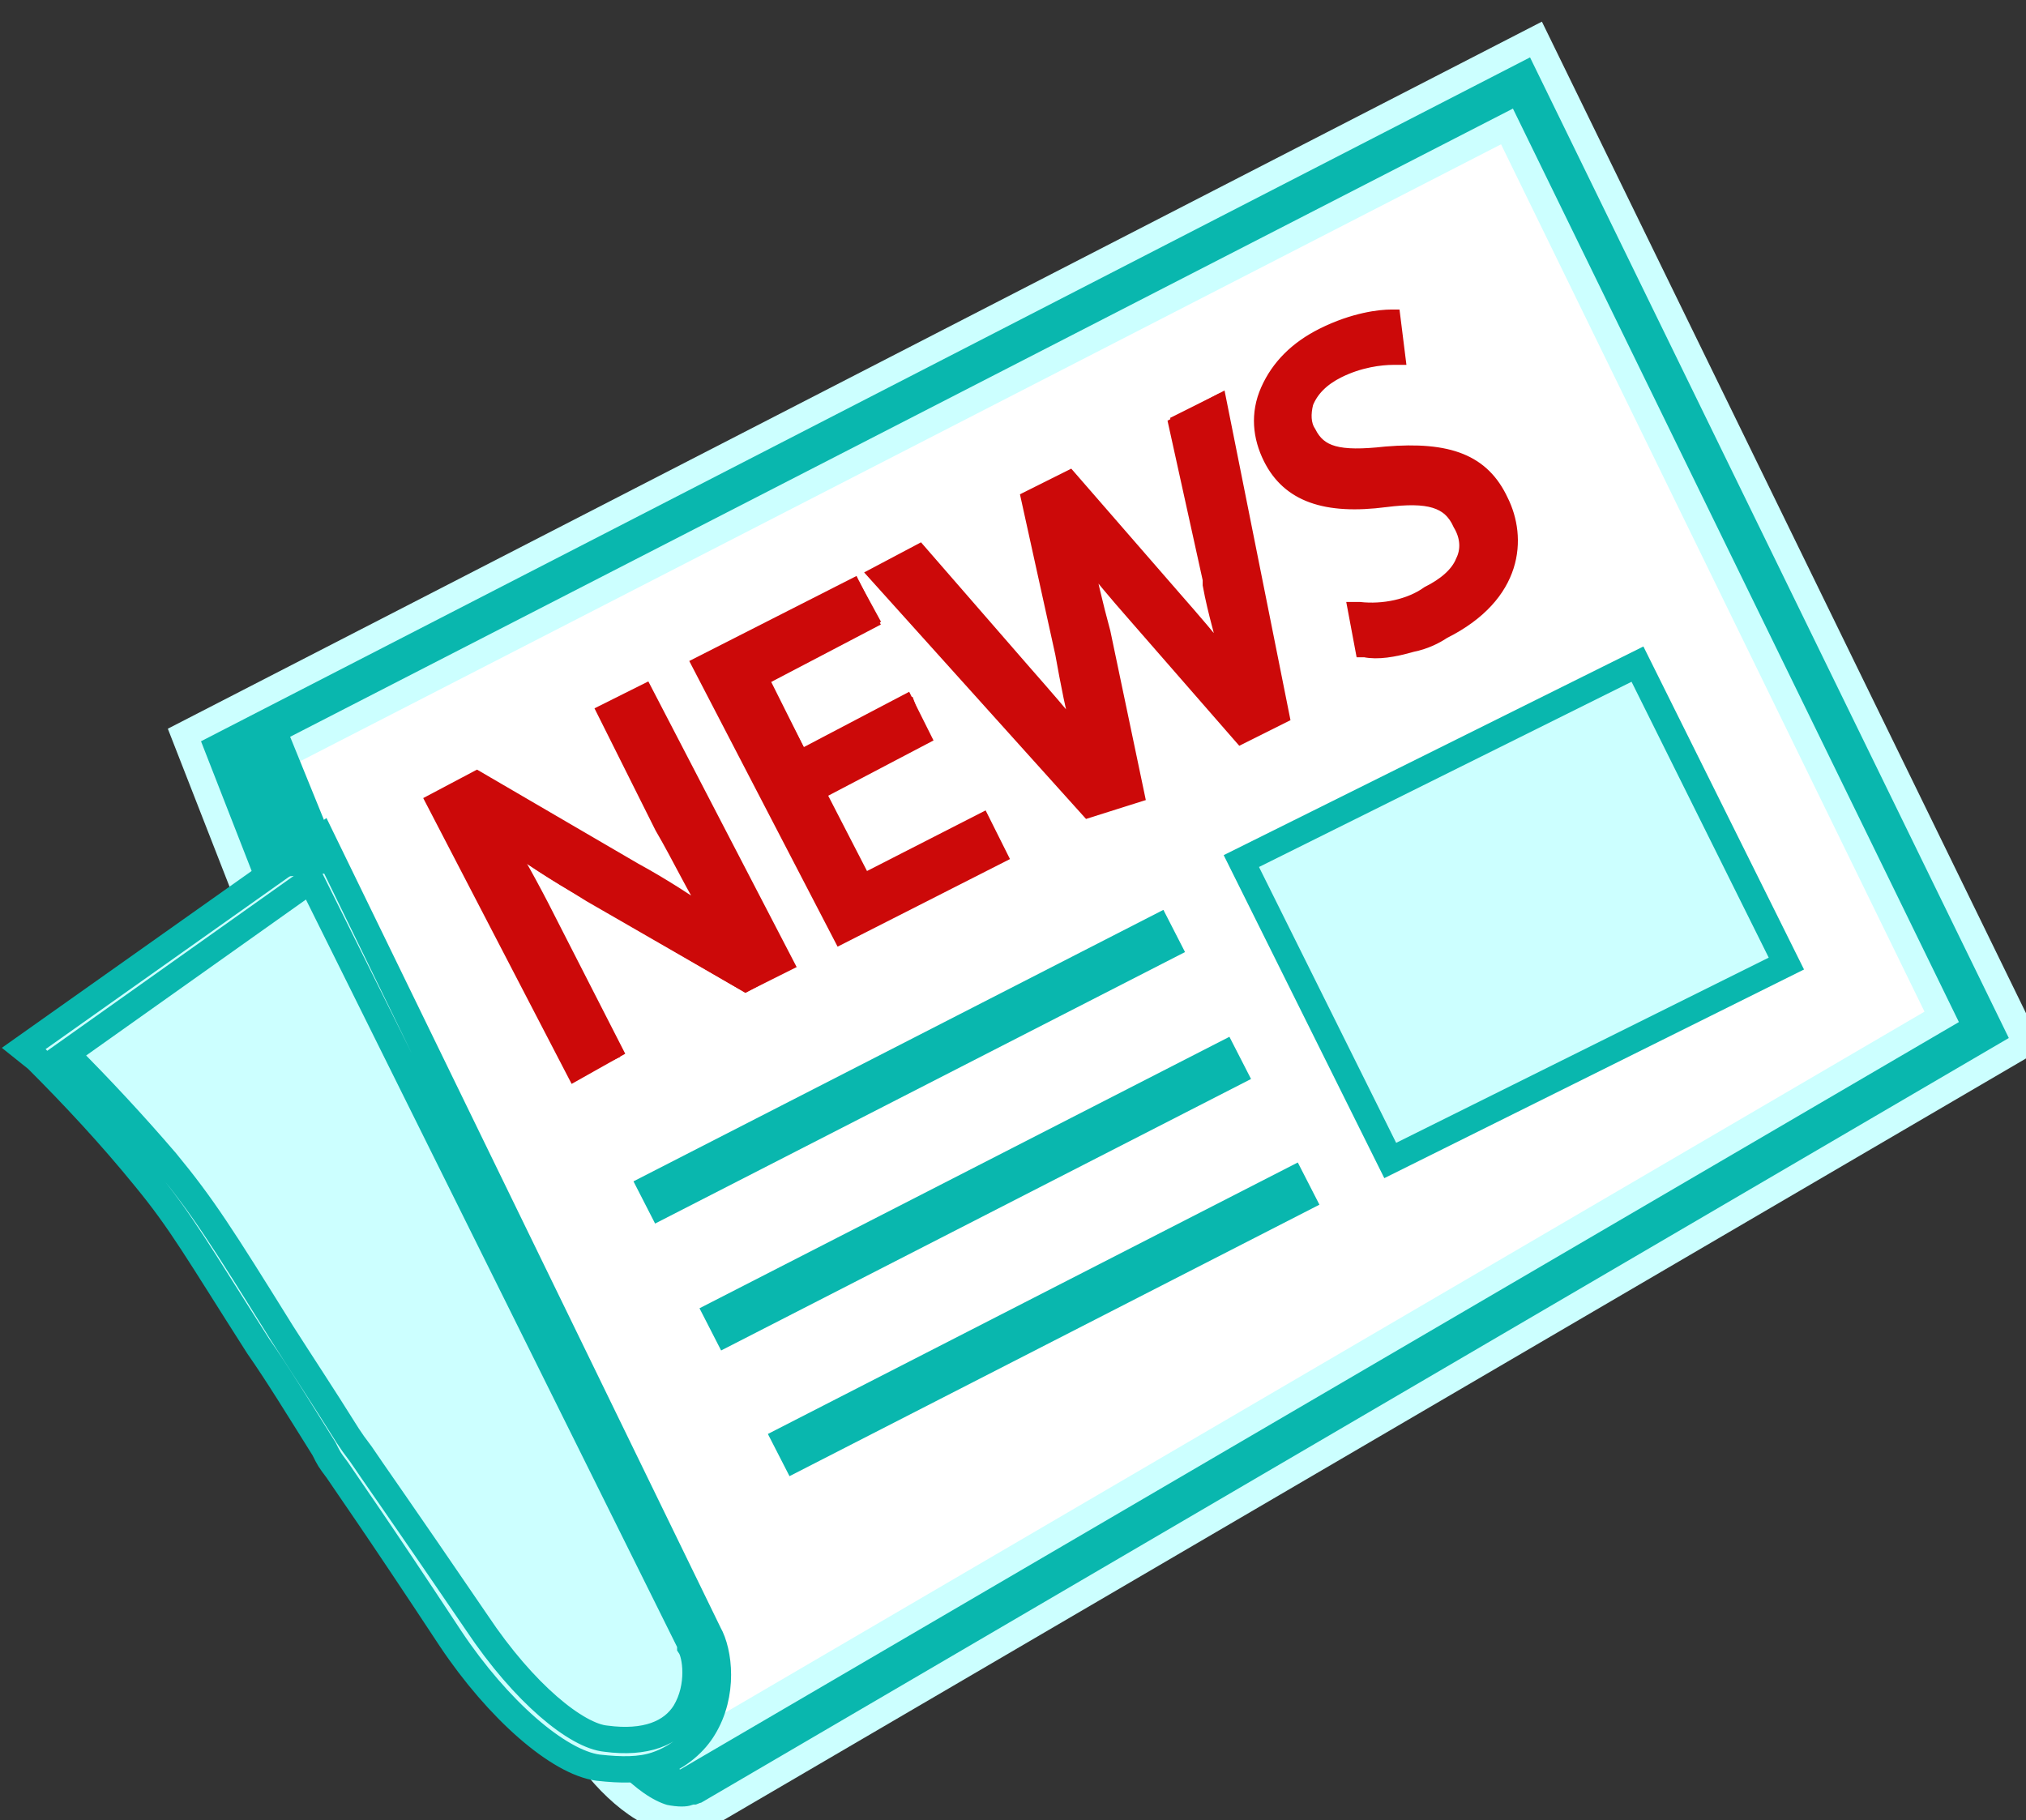
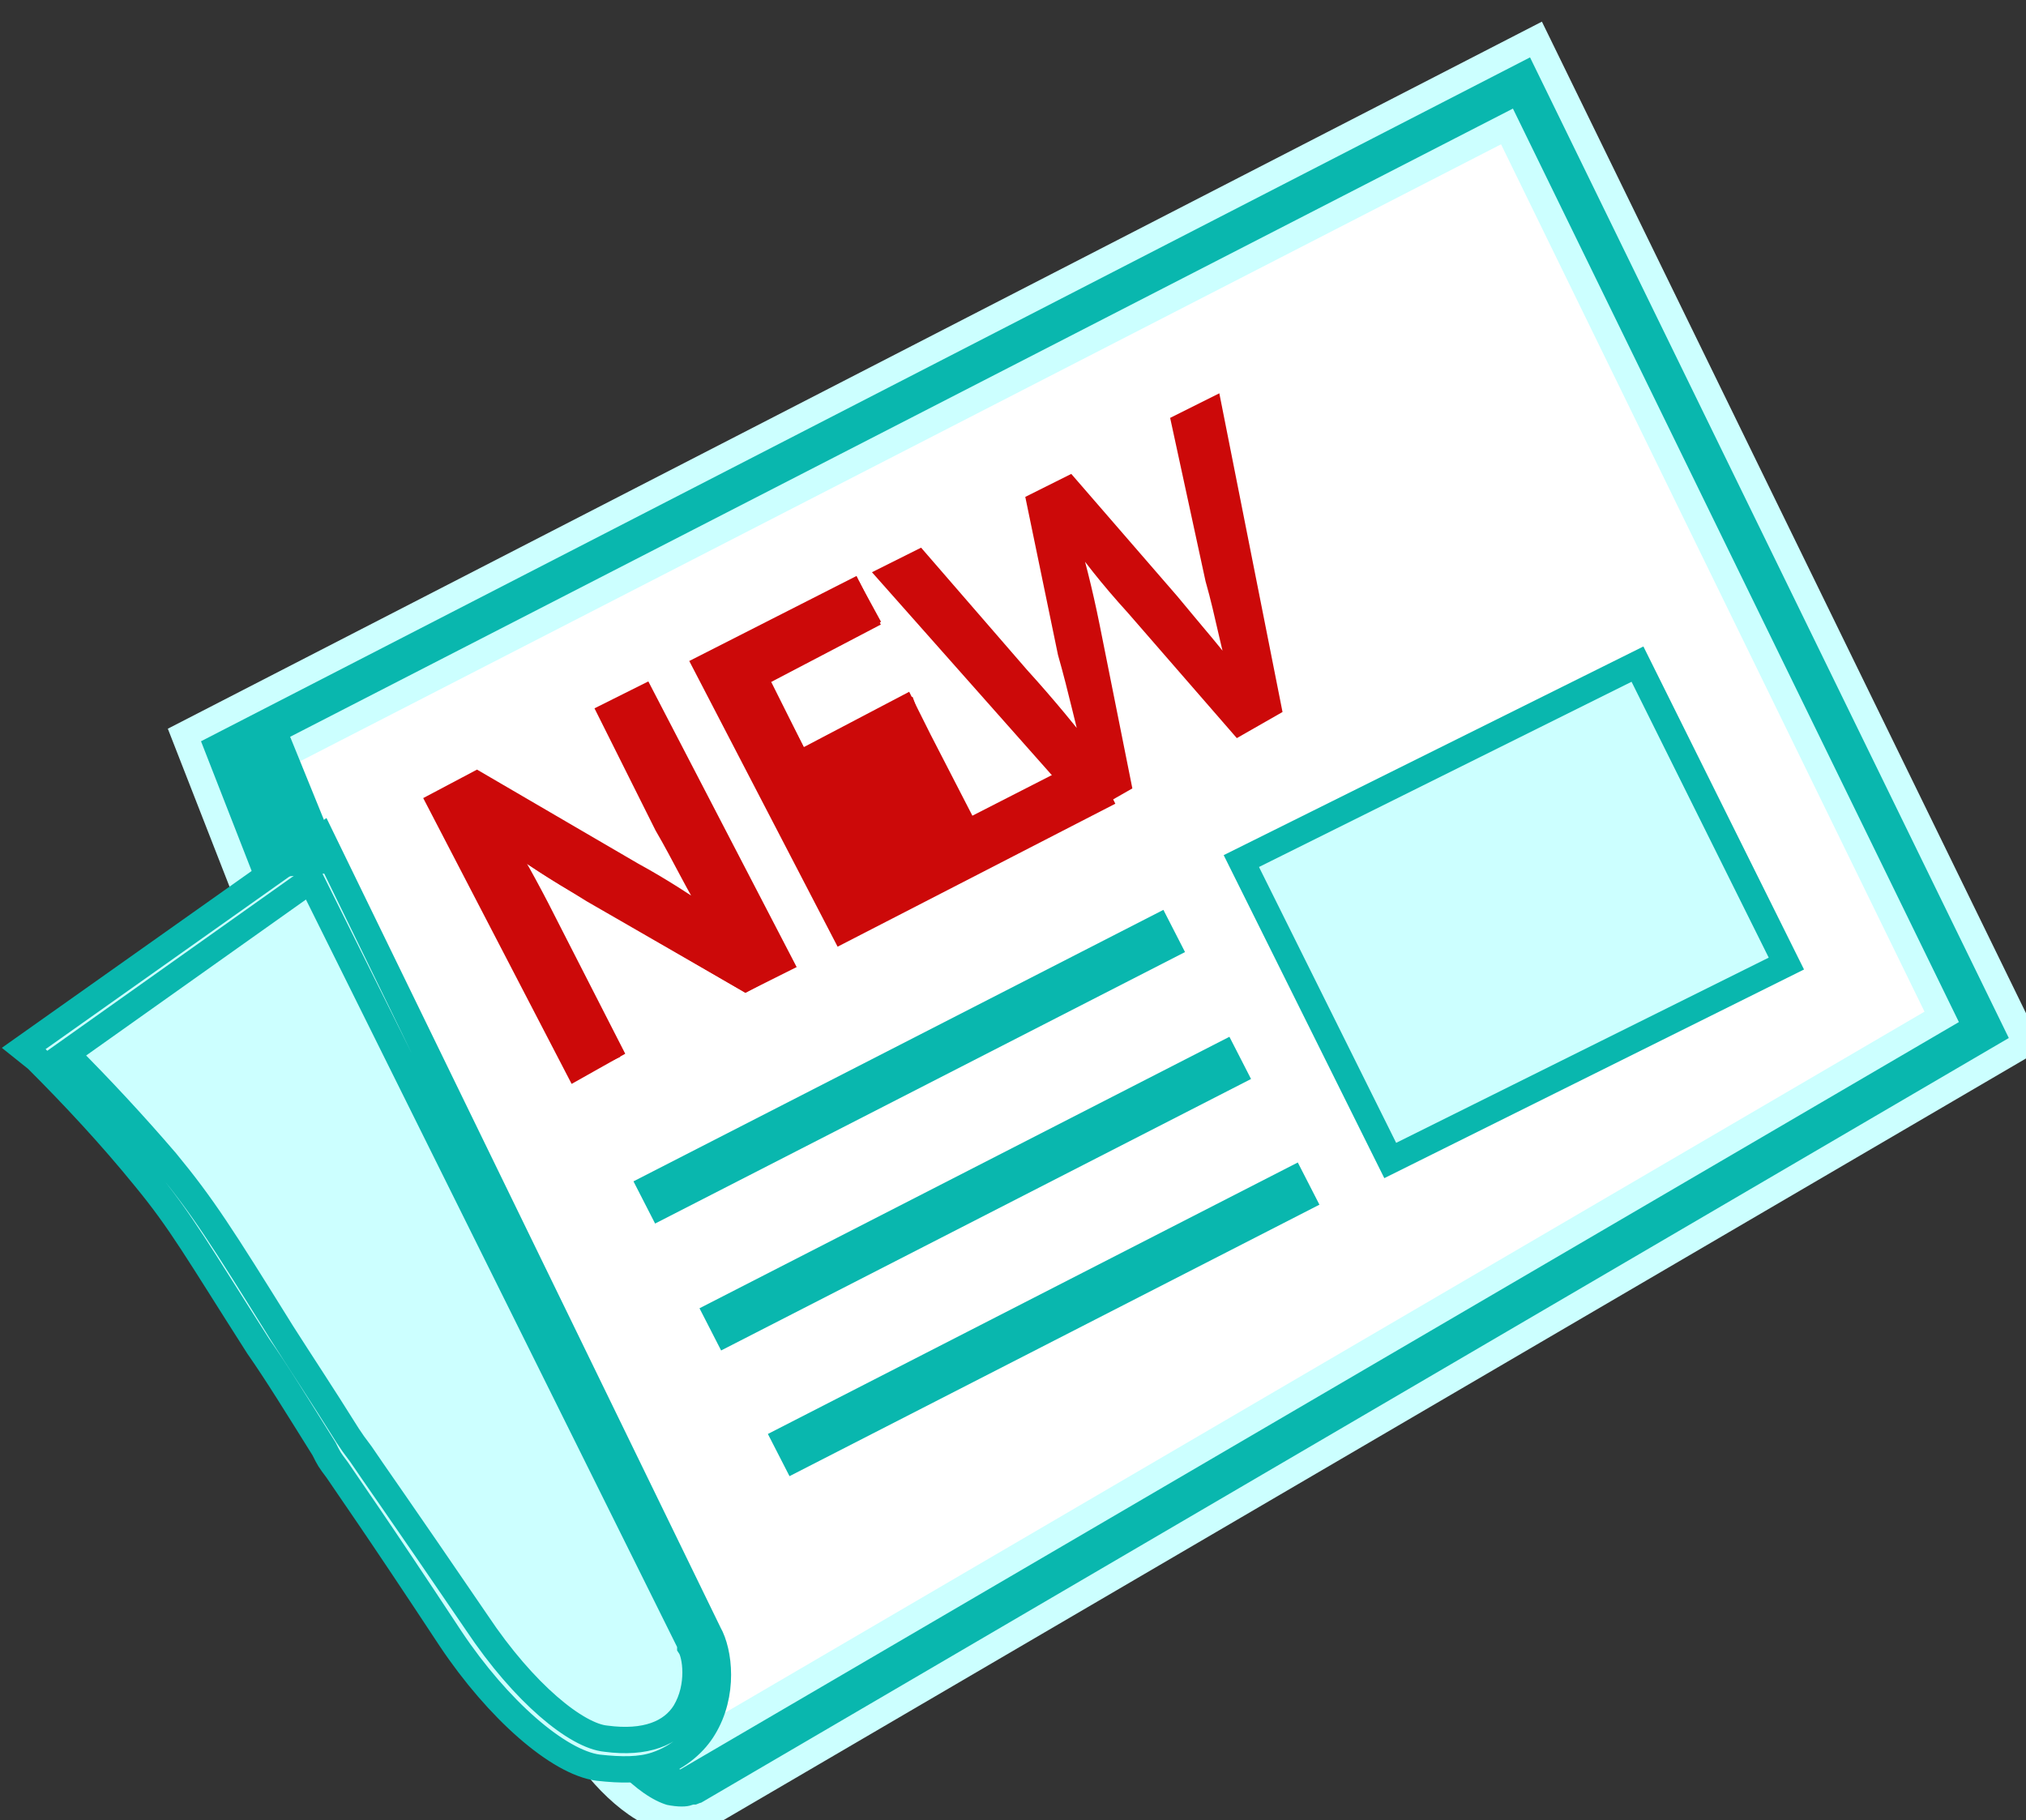
<svg xmlns="http://www.w3.org/2000/svg" version="1.1" id="Слой_1" x="0px" y="0px" viewBox="0 0 76.9 69.1" style="enable-background:new 0 0 76.9 69.1;" xml:space="preserve">
  <rect x="0" y="0" width="76.9" height="69.1" fill="#333333" stroke="none" />
  <style type="text/css">
	.st0{fill:#FFFFFF;}
	.st1{fill:#09B7AE;stroke:#CCFFFF;stroke-miterlimit:10;}
	.st2{fill:#CCFFFF;stroke:#09B7AE;stroke-miterlimit:10;}
	.st3{fill:#CC0909;stroke:#CC0909;stroke-width:0.5;stroke-miterlimit:10;}
	.st4{fill:#09B7AE;}
</style>
  <g id="XMLID_6016_">
    <g id="XMLID_6099_">
      <g id="XMLID_6104_">
        <path id="XMLID_6105_" class="st0" d="M75.3,39.1L26.2,67.8c-0.9,0.5-2.7-1.5-3.2-2.4l-14.5-37L57.8,3.1L75.3,39.1z" />
      </g>
      <g id="XMLID_6100_">
        <path id="XMLID_6101_" class="st1" d="M26.4,69c-0.3,0.1-0.7,0.1-1.2,0c-1.4-0.4-2.9-2.2-3.3-3.1l-0.1-0.1L7,27.9L58.3,1.5     l18.6,38.1L26.8,68.9C26.7,68.9,26.6,69,26.4,69z M24.2,64.9c0.3,0.6,1.2,1.5,1.6,1.7l47.9-28L57.2,4.8L10.1,29L24.2,64.9z" />
      </g>
    </g>
    <g id="XMLID_6092_">
      <g id="XMLID_6097_">
        <path id="XMLID_6098_" class="st2" d="M12,32.6C8.5,35,5.1,37.5,1.7,39.9c1,1,2.5,2.5,4.2,4.5c1.8,2.2,2.4,3.4,6.8,10.4     c0.5,0.8-0.2-0.3,4.8,7.1c1.9,2.9,4,4.5,5.2,4.6c4.3,0.6,4.3-3.5,3.7-4.4L12,32.6z" />
      </g>
      <g id="XMLID_6093_">
        <path id="XMLID_6094_" class="st2" d="M24.9,67c-0.6,0.2-1.3,0.2-2.2,0.1c-1.5-0.2-3.8-2.2-5.6-4.9c-2.9-4.4-3.9-5.8-4.3-6.4     c-0.3-0.4-0.3-0.4-0.5-0.8c-1-1.6-1.8-2.9-2.5-3.9c-2.3-3.6-2.9-4.7-4.3-6.4c-1.3-1.6-2.7-3.1-4.1-4.5l-0.5-0.4l11.3-8L26.9,62     c0.4,0.7,0.6,2.3-0.2,3.6C26.4,66.1,25.8,66.7,24.9,67z M2.5,40c1.3,1.3,2.6,2.7,3.8,4.1c1.4,1.7,2.1,2.8,4.4,6.5     c0.7,1.1,1.5,2.3,2.5,3.9c0.2,0.3,0.2,0.3,0.5,0.7c0.4,0.6,1.4,2,4.4,6.4c1.8,2.7,3.8,4.3,4.9,4.4c1.5,0.2,2.5-0.2,3-1     c0.6-1,0.4-2.2,0.2-2.5l0-0.1L11.8,33.4L2.5,40z" />
      </g>
    </g>
    <g id="XMLID_6032_">
      <g id="XMLID_6086_">
        <path id="XMLID_6090_" class="st3" d="M21.9,40.6l-5.2-10.1l1.5-0.7l5.9,3.4c1.4,0.8,2.5,1.5,3.5,2.3l0,0     c-0.8-1.3-1.5-2.5-2.3-4.1l-2.2-4.2l1.3-0.6l5.2,10.1l-1.3,0.7l-5.9-3.4c-1.3-0.8-2.6-1.6-3.7-2.4l0,0c0.7,1.2,1.4,2.4,2.3,4.1     l2.2,4.3L21.9,40.6z" />
        <path id="XMLID_6087_" class="st3" d="M21.8,40.8l-5.4-10.4l1.7-0.9l6,3.5c1.1,0.6,2,1.2,2.9,1.8c-0.7-1.1-1.2-2.2-1.9-3.4     L22.9,27l1.6-0.8l5.4,10.4l-1.6,0.8l-6-3.5c-1.3-0.7-2.3-1.4-3.1-2c0.6,1,1.2,2.1,1.9,3.5l2.3,4.5L21.8,40.8z M16.9,30.5l5,9.8     l0.9-0.5l-2.1-4.2c-0.9-1.7-1.5-2.9-2.3-4.1l-0.1-0.1l0.2-0.2l0.1,0.1c0.9,0.7,2.1,1.5,3.7,2.4l5.8,3.4l1.1-0.6l-5-9.8l-0.9,0.5     l2.1,4.1c0.8,1.5,1.4,2.7,2.3,4.1l0.1,0.1l-0.2,0.3l-0.1-0.1c-1-0.8-2.2-1.6-3.5-2.3l-5.9-3.4L16.9,30.5z" />
      </g>
      <g id="XMLID_6080_">
        <path id="XMLID_6084_" class="st3" d="M34.9,27.9l-4,2.1l1.9,3.6l4.5-2.3l0.6,1.1l-5.8,3l-5.2-10.1l5.6-2.9l0.6,1.1l-4.2,2.2     l1.6,3.2l4-2.1L34.9,27.9z" />
-         <path id="XMLID_6081_" class="st3" d="M31.9,35.6l-5.4-10.4l5.9-3l0.7,1.4l-4.2,2.2l1.5,2.9l4-2.1l0.7,1.4l-4,2.1l1.7,3.3     l4.5-2.3l0.7,1.4L31.9,35.6z M27,25.4l5,9.8l5.5-2.8l-0.4-0.8l-4.5,2.3l-2-4l4-2.1l-0.4-0.8l-4,2.1l-1.8-3.5l4.2-2.2l-0.4-0.8     L27,25.4z" />
+         <path id="XMLID_6081_" class="st3" d="M31.9,35.6l-5.4-10.4l5.9-3l0.7,1.4l-4.2,2.2l1.5,2.9l4-2.1l0.7,1.4l1.7,3.3     l4.5-2.3l0.7,1.4L31.9,35.6z M27,25.4l5,9.8l5.5-2.8l-0.4-0.8l-4.5,2.3l-2-4l4-2.1l-0.4-0.8l-4,2.1l-1.8-3.5l4.2-2.2l-0.4-0.8     L27,25.4z" />
      </g>
      <g id="XMLID_6039_">
        <path id="XMLID_6078_" class="st3" d="M41.3,30.6l-7.8-8.8l1.4-0.7l3.9,4.5c1,1.1,1.9,2.2,2.6,3.1l0,0c-0.3-1.1-0.6-2.5-1-3.9     l-1.2-5.8l1.4-0.7l3.9,4.5c0.9,1.1,1.8,2.1,2.5,3.1l0,0c-0.4-1.2-0.6-2.5-1-3.9L44.7,16l1.4-0.7l2.3,11.6L47,27.7l-4-4.6     c-1-1.1-1.7-2-2.4-3l0,0c0.3,1.1,0.6,2.2,0.9,3.7l1.2,6L41.3,30.6z" />
-         <path id="XMLID_6040_" class="st3" d="M41.3,30.8l-8.1-9l1.7-0.9l4,4.6c0.7,0.8,1.5,1.7,2.1,2.5c-0.3-1-0.5-2.1-0.7-3.2l-1.3-5.9     l1.6-0.8l4,4.6c0.7,0.8,1.4,1.6,2,2.4c-0.2-0.9-0.5-1.8-0.7-2.9l0-0.2l-1.3-5.9l1.7-0.9l2.4,12l-1.6,0.8l-4.1-4.7     c-0.7-0.8-1.3-1.5-1.8-2.2c0.2,0.9,0.4,1.8,0.7,2.9l1.3,6.2L41.3,30.8z M33.8,21.9l7.6,8.5l1.2-0.6l-1.2-5.9     c-0.3-1.4-0.5-2.5-0.9-3.7l0-0.1l0.3-0.1l0.1,0.1c0.7,1,1.5,1.9,2.4,2.9l3.9,4.5l1.2-0.6L46,15.6l-1,0.5l1.3,5.9     c0.3,1.4,0.6,2.5,0.9,3.7l0,0.1L46.9,26l-0.1-0.1c-0.7-1-1.6-2.1-2.5-3.1l-3.8-4.4L39.3,19l1.2,5.7c0.3,1.4,0.6,2.8,1,3.9l0,0.1     l-0.3,0.1l-0.1-0.1c-0.7-0.9-1.6-2-2.6-3.1l-3.8-4.4L33.8,21.9z" />
      </g>
      <g id="XMLID_6033_">
-         <path id="XMLID_6037_" class="st3" d="M51.6,23.3c0.8,0.1,1.8-0.1,2.7-0.6c1.4-0.7,1.8-1.8,1.3-2.8c-0.5-0.9-1.3-1.2-3-1     c-2,0.3-3.5,0-4.2-1.5c-0.8-1.6-0.1-3.4,1.9-4.5c1.1-0.5,1.9-0.7,2.5-0.7l0.2,1.3c-0.4,0-1.3,0-2.2,0.5c-1.4,0.7-1.5,1.8-1.2,2.5     c0.5,0.9,1.4,1.1,3.1,0.9c2.1-0.2,3.4,0.1,4.2,1.6c0.8,1.6,0.3,3.5-2.1,4.8c-1,0.5-2.2,0.8-3,0.7L51.6,23.3z" />
-         <path id="XMLID_6034_" class="st3" d="M53.6,24.5c-0.7,0.2-1.3,0.3-1.8,0.2l-0.1,0l-0.3-1.6l0.2,0c0.9,0.1,1.9-0.1,2.6-0.6     c0.6-0.3,1.1-0.7,1.3-1.2c0.2-0.4,0.2-0.9-0.1-1.4c-0.4-0.9-1.2-1.1-2.8-0.9c-2.3,0.3-3.7-0.2-4.4-1.6c-0.4-0.8-0.5-1.7-0.1-2.6     c0.4-0.9,1.1-1.6,2.1-2.1c1.2-0.6,2.2-0.7,2.6-0.7l0.1,0l0.2,1.6l-0.2,0c-0.5,0-1.3,0.1-2.1,0.5c-0.6,0.3-1,0.7-1.2,1.2     c-0.1,0.4-0.1,0.8,0.1,1.1c0.4,0.8,1.1,1,2.9,0.8C55,17,56.3,17.5,57,19c0.7,1.4,0.6,3.6-2.2,5C54.5,24.2,54.1,24.4,53.6,24.5z      M52,24.4c0.7,0,1.9-0.3,2.7-0.7c2.1-1.1,2.9-2.9,2-4.5c-0.7-1.3-1.8-1.8-4-1.5c-1.7,0.2-2.7,0.1-3.2-1c-0.2-0.4-0.3-0.9-0.1-1.4     c0.2-0.5,0.7-1,1.3-1.4c0.8-0.4,1.5-0.5,2.1-0.5l-0.1-0.9c-0.5,0-1.3,0.1-2.3,0.7c-0.9,0.5-1.6,1.2-1.9,1.9     c-0.3,0.8-0.3,1.6,0.1,2.3c0.6,1.2,1.9,1.7,4,1.4c1.8-0.2,2.6,0.1,3.2,1.1c0.3,0.6,0.3,1.1,0.1,1.7c-0.2,0.5-0.7,1-1.4,1.4     c-0.8,0.4-1.7,0.6-2.6,0.6L52,24.4z" />
-       </g>
+         </g>
    </g>
    <g id="XMLID_6029_">
      <g id="XMLID_6030_">
        <rect id="XMLID_6031_" x="49.1" y="28.3" transform="matrix(0.895 -0.445 0.445 0.895 -9.421 29.207)" class="st2" width="16.8" height="12.7" />
      </g>
    </g>
    <g id="XMLID_6026_">
      <g id="XMLID_6027_">
        <rect id="XMLID_6028_" x="23.2" y="39.6" transform="matrix(0.89 -0.456 0.456 0.89 -14.661 20.179)" class="st4" width="22.6" height="1.8" />
      </g>
    </g>
    <g id="XMLID_6023_">
      <g id="XMLID_6024_">
        <rect id="XMLID_6025_" x="25.7" y="44.4" transform="matrix(0.89 -0.456 0.456 0.89 -16.569 21.865)" class="st4" width="22.6" height="1.8" />
      </g>
    </g>
    <g id="XMLID_6020_">
      <g id="XMLID_6021_">
        <rect id="XMLID_6022_" x="28.3" y="49.2" transform="matrix(0.89 -0.456 0.456 0.89 -18.476 23.55)" class="st4" width="22.6" height="1.8" />
      </g>
    </g>
    <g id="XMLID_6017_">
      <g id="XMLID_6018_">
        <polygon id="XMLID_6019_" class="st4" points="13.1,33.1 10.7,27.2 8.5,28.2 10.5,33.3    " />
      </g>
    </g>
  </g>
</svg>